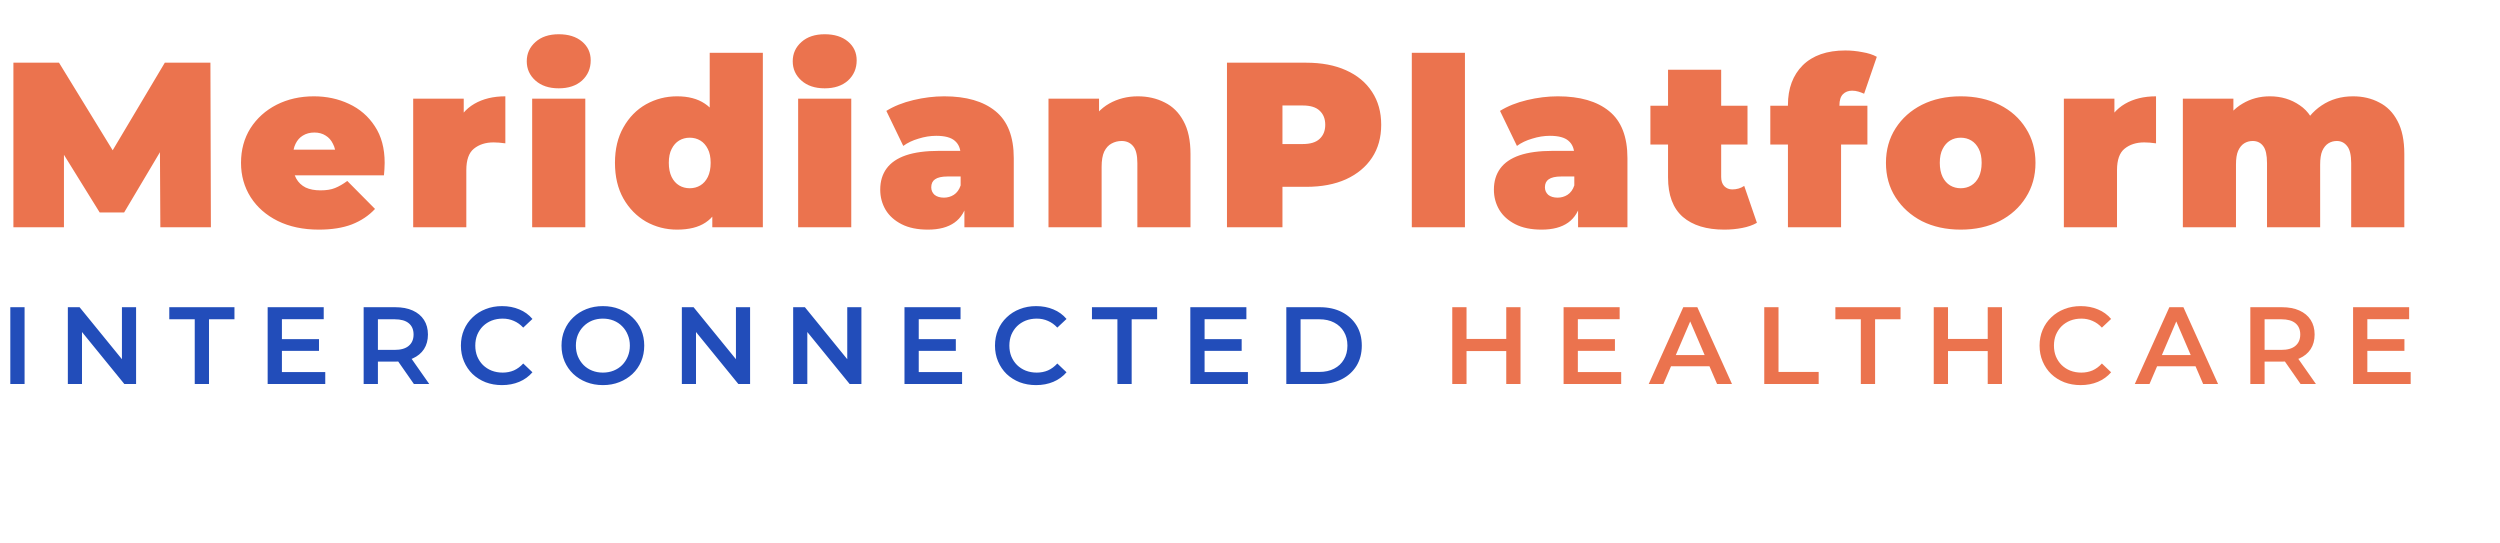
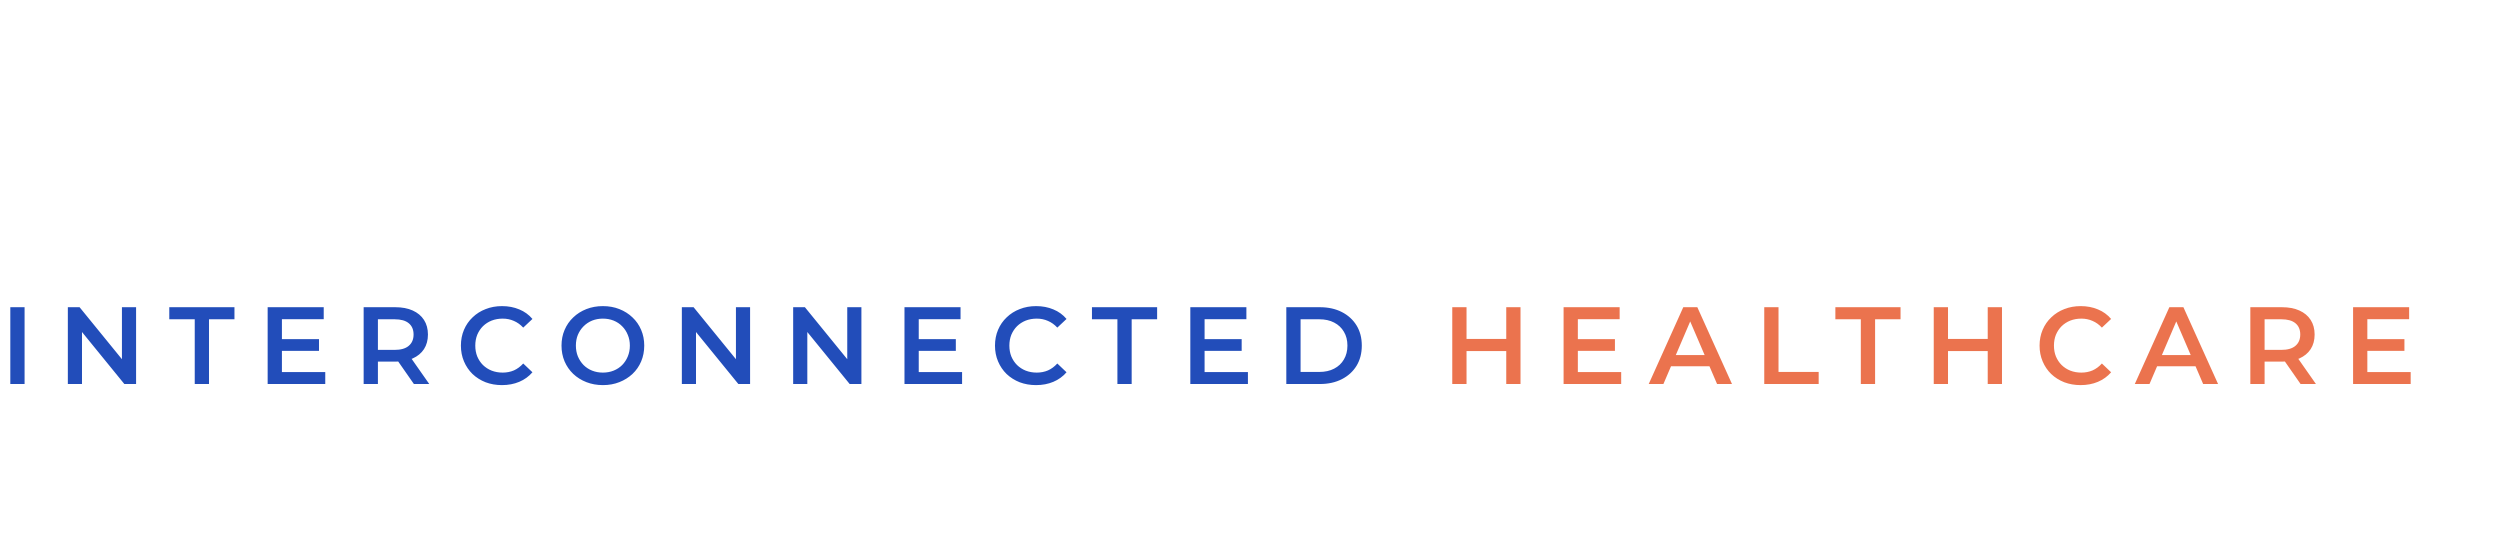
<svg xmlns="http://www.w3.org/2000/svg" width="957" height="208" viewBox="0 0 957 208" fill="none">
-   <path d="M5.13 87V24H22.59L47.79 65.13H38.61L63.09 24H80.55L80.73 87H61.38L61.2 53.16H64.26L47.52 81.33H38.16L20.7 53.16H24.48V87H5.13ZM122.049 87.9C116.049 87.9 110.799 86.79 106.299 84.57C101.859 82.35 98.409 79.32 95.949 75.48C93.489 71.58 92.259 67.2 92.259 62.34C92.259 57.36 93.459 52.95 95.859 49.11C98.319 45.27 101.649 42.27 105.849 40.11C110.109 37.95 114.879 36.87 120.159 36.87C125.019 36.87 129.489 37.83 133.569 39.75C137.709 41.67 141.009 44.52 143.469 48.3C145.989 52.08 147.249 56.76 147.249 62.34C147.249 63.06 147.219 63.87 147.159 64.77C147.099 65.61 147.039 66.39 146.979 67.11H109.089V57.3H136.179L128.529 59.91C128.529 57.99 128.169 56.37 127.449 55.05C126.789 53.67 125.859 52.62 124.659 51.9C123.459 51.12 122.019 50.73 120.339 50.73C118.659 50.73 117.189 51.12 115.929 51.9C114.729 52.62 113.799 53.67 113.139 55.05C112.479 56.37 112.149 57.99 112.149 59.91V62.97C112.149 65.07 112.569 66.87 113.409 68.37C114.249 69.87 115.449 71.01 117.009 71.79C118.569 72.51 120.459 72.87 122.679 72.87C124.959 72.87 126.819 72.57 128.259 71.97C129.759 71.37 131.319 70.47 132.939 69.27L143.559 79.98C141.159 82.56 138.189 84.54 134.649 85.92C131.169 87.24 126.969 87.9 122.049 87.9ZM158.168 87V37.77H177.518V52.62L174.368 48.39C175.868 44.55 178.268 41.67 181.568 39.75C184.868 37.83 188.828 36.87 193.448 36.87V54.87C192.548 54.75 191.738 54.66 191.018 54.6C190.358 54.54 189.668 54.51 188.948 54.51C185.888 54.51 183.368 55.32 181.388 56.94C179.468 58.5 178.508 61.23 178.508 65.13V87H158.168ZM203.713 87V37.77H224.053V87H203.713ZM213.883 33.81C210.163 33.81 207.193 32.82 204.973 30.84C202.753 28.86 201.643 26.4 201.643 23.46C201.643 20.52 202.753 18.06 204.973 16.08C207.193 14.1 210.163 13.11 213.883 13.11C217.603 13.11 220.573 14.04 222.793 15.9C225.013 17.76 226.123 20.16 226.123 23.1C226.123 26.22 225.013 28.8 222.793 30.84C220.573 32.82 217.603 33.81 213.883 33.81ZM259.168 87.9C254.908 87.9 250.948 86.88 247.288 84.84C243.688 82.74 240.808 79.8 238.648 76.02C236.488 72.18 235.408 67.62 235.408 62.34C235.408 57.06 236.488 52.53 238.648 48.75C240.808 44.91 243.688 41.97 247.288 39.93C250.948 37.89 254.908 36.87 259.168 36.87C263.488 36.87 267.028 37.8 269.788 39.66C272.548 41.46 274.588 44.25 275.908 48.03C277.228 51.75 277.888 56.52 277.888 62.34C277.888 68.22 277.258 73.05 275.998 76.83C274.798 80.61 272.818 83.4 270.058 85.2C267.358 87 263.728 87.9 259.168 87.9ZM264.028 72.06C265.528 72.06 266.878 71.7 268.078 70.98C269.278 70.26 270.238 69.18 270.958 67.74C271.678 66.24 272.038 64.44 272.038 62.34C272.038 60.18 271.678 58.41 270.958 57.03C270.238 55.59 269.278 54.51 268.078 53.79C266.878 53.07 265.528 52.71 264.028 52.71C262.528 52.71 261.178 53.07 259.978 53.79C258.778 54.51 257.818 55.59 257.098 57.03C256.378 58.41 256.018 60.18 256.018 62.34C256.018 64.44 256.378 66.24 257.098 67.74C257.818 69.18 258.778 70.26 259.978 70.98C261.178 71.7 262.528 72.06 264.028 72.06ZM272.668 87V80.34L272.578 62.34L271.678 44.34V20.22H292.018V87H272.668ZM305.525 87V37.77H325.865V87H305.525ZM315.695 33.81C311.975 33.81 309.005 32.82 306.785 30.84C304.565 28.86 303.455 26.4 303.455 23.46C303.455 20.52 304.565 18.06 306.785 16.08C309.005 14.1 311.975 13.11 315.695 13.11C319.415 13.11 322.385 14.04 324.605 15.9C326.825 17.76 327.935 20.16 327.935 23.1C327.935 26.22 326.825 28.8 324.605 30.84C322.385 32.82 319.415 33.81 315.695 33.81ZM369.171 87V78.27L367.731 75.93V59.37C367.731 56.97 366.981 55.14 365.481 53.88C364.041 52.62 361.671 51.99 358.371 51.99C356.151 51.99 353.901 52.35 351.621 53.07C349.341 53.73 347.391 54.66 345.771 55.86L339.291 42.45C342.171 40.65 345.621 39.27 349.641 38.31C353.661 37.35 357.591 36.87 361.431 36.87C369.891 36.87 376.431 38.76 381.051 42.54C385.731 46.32 388.071 52.32 388.071 60.54V87H369.171ZM355.221 87.9C351.201 87.9 347.841 87.21 345.141 85.83C342.441 84.45 340.401 82.62 339.021 80.34C337.641 78 336.951 75.42 336.951 72.6C336.951 69.42 337.761 66.72 339.381 64.5C341.001 62.28 343.461 60.6 346.761 59.46C350.121 58.32 354.351 57.75 359.451 57.75H369.711V67.56H362.691C360.531 67.56 358.941 67.92 357.921 68.64C356.961 69.3 356.481 70.32 356.481 71.7C356.481 72.84 356.901 73.8 357.741 74.58C358.641 75.3 359.841 75.66 361.341 75.66C362.721 75.66 363.981 75.3 365.121 74.58C366.321 73.8 367.191 72.6 367.731 70.98L370.341 77.01C369.561 80.67 367.911 83.4 365.391 85.2C362.871 87 359.481 87.9 355.221 87.9ZM435.561 36.87C439.341 36.87 442.761 37.65 445.821 39.21C448.881 40.71 451.281 43.08 453.021 46.32C454.821 49.56 455.721 53.76 455.721 58.92V87H435.381V62.43C435.381 59.37 434.841 57.21 433.761 55.95C432.681 54.63 431.211 53.97 429.351 53.97C427.971 53.97 426.681 54.3 425.481 54.96C424.341 55.56 423.411 56.58 422.691 58.02C422.031 59.46 421.701 61.41 421.701 63.87V87H401.361V37.77H420.711V52.17L416.841 48.03C418.761 44.31 421.341 41.52 424.581 39.66C427.881 37.8 431.541 36.87 435.561 36.87ZM469.685 87V24H500.015C505.895 24 510.965 24.96 515.225 26.88C519.545 28.8 522.875 31.56 525.215 35.16C527.555 38.7 528.725 42.9 528.725 47.76C528.725 52.62 527.555 56.82 525.215 60.36C522.875 63.9 519.545 66.66 515.225 68.64C510.965 70.56 505.895 71.52 500.015 71.52H481.475L490.925 62.43V87H469.685ZM490.925 64.77L481.475 55.14H498.665C501.605 55.14 503.765 54.48 505.145 53.16C506.585 51.84 507.305 50.04 507.305 47.76C507.305 45.48 506.585 43.68 505.145 42.36C503.765 41.04 501.605 40.38 498.665 40.38H481.475L490.925 30.75V64.77ZM540.439 87V20.22H560.779V87H540.439ZM604.085 87V78.27L602.645 75.93V59.37C602.645 56.97 601.895 55.14 600.395 53.88C598.955 52.62 596.585 51.99 593.285 51.99C591.065 51.99 588.815 52.35 586.535 53.07C584.255 53.73 582.305 54.66 580.685 55.86L574.205 42.45C577.085 40.65 580.535 39.27 584.555 38.31C588.575 37.35 592.505 36.87 596.345 36.87C604.805 36.87 611.345 38.76 615.965 42.54C620.645 46.32 622.985 52.32 622.985 60.54V87H604.085ZM590.135 87.9C586.115 87.9 582.755 87.21 580.055 85.83C577.355 84.45 575.315 82.62 573.935 80.34C572.555 78 571.865 75.42 571.865 72.6C571.865 69.42 572.675 66.72 574.295 64.5C575.915 62.28 578.375 60.6 581.675 59.46C585.035 58.32 589.265 57.75 594.365 57.75H604.625V67.56H597.605C595.445 67.56 593.855 67.92 592.835 68.64C591.875 69.3 591.395 70.32 591.395 71.7C591.395 72.84 591.815 73.8 592.655 74.58C593.555 75.3 594.755 75.66 596.255 75.66C597.635 75.66 598.895 75.3 600.035 74.58C601.235 73.8 602.105 72.6 602.645 70.98L605.255 77.01C604.475 80.67 602.825 83.4 600.305 85.2C597.785 87 594.395 87.9 590.135 87.9ZM660.035 87.9C653.255 87.9 647.975 86.28 644.195 83.04C640.415 79.74 638.525 74.7 638.525 67.92V26.7H658.865V67.74C658.865 69.24 659.255 70.41 660.035 71.25C660.875 72.09 661.895 72.51 663.095 72.51C664.835 72.51 666.365 72.06 667.685 71.16L672.545 85.29C670.985 86.19 669.095 86.85 666.875 87.27C664.715 87.69 662.435 87.9 660.035 87.9ZM631.775 55.32V40.47H668.945V55.32H631.775ZM684.422 87V40.2C684.422 33.84 686.312 28.77 690.092 24.99C693.932 21.21 699.362 19.32 706.382 19.32C708.542 19.32 710.702 19.53 712.862 19.95C715.082 20.31 716.942 20.91 718.442 21.75L713.582 35.88C712.922 35.58 712.202 35.31 711.422 35.07C710.642 34.83 709.832 34.71 708.992 34.71C707.552 34.71 706.382 35.16 705.482 36.06C704.582 36.96 704.132 38.4 704.132 40.38V42.72L704.762 51.09V87H684.422ZM677.672 55.32V40.47H714.842V55.32H677.672ZM750.563 87.9C744.983 87.9 740.033 86.82 735.713 84.66C731.453 82.44 728.093 79.41 725.633 75.57C723.173 71.73 721.943 67.32 721.943 62.34C721.943 57.36 723.173 52.95 725.633 49.11C728.093 45.27 731.453 42.27 735.713 40.11C740.033 37.95 744.983 36.87 750.563 36.87C756.143 36.87 761.093 37.95 765.413 40.11C769.733 42.27 773.093 45.27 775.493 49.11C777.953 52.95 779.183 57.36 779.183 62.34C779.183 67.32 777.953 71.73 775.493 75.57C773.093 79.41 769.733 82.44 765.413 84.66C761.093 86.82 756.143 87.9 750.563 87.9ZM750.563 72.06C752.063 72.06 753.413 71.7 754.613 70.98C755.813 70.26 756.773 69.18 757.493 67.74C758.213 66.24 758.573 64.44 758.573 62.34C758.573 60.18 758.213 58.41 757.493 57.03C756.773 55.59 755.813 54.51 754.613 53.79C753.413 53.07 752.063 52.71 750.563 52.71C749.063 52.71 747.713 53.07 746.513 53.79C745.313 54.51 744.353 55.59 743.633 57.03C742.913 58.41 742.553 60.18 742.553 62.34C742.553 64.44 742.913 66.24 743.633 67.74C744.353 69.18 745.313 70.26 746.513 70.98C747.713 71.7 749.063 72.06 750.563 72.06ZM790.049 87V37.77H809.399V52.62L806.249 48.39C807.749 44.55 810.149 41.67 813.449 39.75C816.749 37.83 820.709 36.87 825.329 36.87V54.87C824.429 54.75 823.619 54.66 822.899 54.6C822.239 54.54 821.549 54.51 820.829 54.51C817.769 54.51 815.249 55.32 813.269 56.94C811.349 58.5 810.389 61.23 810.389 65.13V87H790.049ZM900.754 36.87C904.474 36.87 907.804 37.65 910.744 39.21C913.744 40.71 916.084 43.08 917.764 46.32C919.504 49.56 920.374 53.76 920.374 58.92V87H900.034V62.43C900.034 59.37 899.524 57.21 898.504 55.95C897.484 54.63 896.164 53.97 894.544 53.97C893.344 53.97 892.264 54.27 891.304 54.87C890.344 55.47 889.564 56.43 888.964 57.75C888.424 59.01 888.154 60.75 888.154 62.97V87H867.814V62.43C867.814 59.37 867.334 57.21 866.374 55.95C865.414 54.63 864.064 53.97 862.324 53.97C861.124 53.97 860.044 54.27 859.084 54.87C858.124 55.47 857.344 56.43 856.744 57.75C856.204 59.01 855.934 60.75 855.934 62.97V87H835.594V37.77H854.944V51.9L850.984 47.94C852.844 44.22 855.334 41.46 858.454 39.66C861.574 37.8 865.054 36.87 868.894 36.87C873.214 36.87 877.024 38.01 880.324 40.29C883.684 42.51 885.934 46.05 887.074 50.91L880.864 49.92C882.664 45.84 885.274 42.66 888.694 40.38C892.174 38.04 896.194 36.87 900.754 36.87Z" fill="#EB734E" />
  <path d="M3.948 147V117.6H9.408V147H3.948ZM25.97 147V117.6H30.464L48.902 140.238H46.676V117.6H52.094V147H47.6L29.162 124.362H31.388V147H25.97ZM74.546 147V122.22H64.802V117.6H89.75V122.22H80.006V147H74.546ZM107.498 129.822H122.114V134.316H107.498V129.822ZM107.918 142.422H124.508V147H102.458V117.6H123.92V122.178H107.918V142.422ZM139.204 147V117.6H151.3C153.904 117.6 156.13 118.02 157.978 118.86C159.854 119.7 161.296 120.904 162.304 122.472C163.312 124.04 163.816 125.902 163.816 128.058C163.816 130.214 163.312 132.076 162.304 133.644C161.296 135.184 159.854 136.374 157.978 137.214C156.13 138.026 153.904 138.432 151.3 138.432H142.228L144.664 135.954V147H139.204ZM158.44 147L151.006 136.332H156.844L164.32 147H158.44ZM144.664 136.542L142.228 133.938H151.048C153.456 133.938 155.262 133.42 156.466 132.384C157.698 131.348 158.314 129.906 158.314 128.058C158.314 126.182 157.698 124.74 156.466 123.732C155.262 122.724 153.456 122.22 151.048 122.22H142.228L144.664 119.532V136.542ZM192.143 147.42C189.903 147.42 187.817 147.056 185.885 146.328C183.981 145.572 182.315 144.522 180.887 143.178C179.487 141.806 178.395 140.196 177.611 138.348C176.827 136.5 176.435 134.484 176.435 132.3C176.435 130.116 176.827 128.1 177.611 126.252C178.395 124.404 179.501 122.808 180.929 121.464C182.357 120.092 184.023 119.042 185.927 118.314C187.831 117.558 189.917 117.18 192.185 117.18C194.593 117.18 196.791 117.6 198.779 118.44C200.767 119.252 202.447 120.47 203.819 122.094L200.291 125.412C199.227 124.264 198.037 123.41 196.721 122.85C195.405 122.262 193.977 121.968 192.437 121.968C190.897 121.968 189.483 122.22 188.195 122.724C186.935 123.228 185.829 123.942 184.877 124.866C183.953 125.79 183.225 126.882 182.693 128.142C182.189 129.402 181.937 130.788 181.937 132.3C181.937 133.812 182.189 135.198 182.693 136.458C183.225 137.718 183.953 138.81 184.877 139.734C185.829 140.658 186.935 141.372 188.195 141.876C189.483 142.38 190.897 142.632 192.437 142.632C193.977 142.632 195.405 142.352 196.721 141.792C198.037 141.204 199.227 140.322 200.291 139.146L203.819 142.506C202.447 144.102 200.767 145.32 198.779 146.16C196.791 147 194.579 147.42 192.143 147.42ZM230.822 147.42C228.526 147.42 226.412 147.042 224.48 146.286C222.548 145.53 220.868 144.48 219.44 143.136C218.012 141.764 216.906 140.168 216.122 138.348C215.338 136.5 214.946 134.484 214.946 132.3C214.946 130.116 215.338 128.114 216.122 126.294C216.906 124.446 218.012 122.85 219.44 121.506C220.868 120.134 222.548 119.07 224.48 118.314C226.412 117.558 228.512 117.18 230.78 117.18C233.076 117.18 235.176 117.558 237.08 118.314C239.012 119.07 240.692 120.134 242.12 121.506C243.548 122.85 244.654 124.446 245.438 126.294C246.222 128.114 246.614 130.116 246.614 132.3C246.614 134.484 246.222 136.5 245.438 138.348C244.654 140.196 243.548 141.792 242.12 143.136C240.692 144.48 239.012 145.53 237.08 146.286C235.176 147.042 233.09 147.42 230.822 147.42ZM230.78 142.632C232.264 142.632 233.636 142.38 234.896 141.876C236.156 141.372 237.248 140.658 238.172 139.734C239.096 138.782 239.81 137.69 240.314 136.458C240.846 135.198 241.112 133.812 241.112 132.3C241.112 130.788 240.846 129.416 240.314 128.184C239.81 126.924 239.096 125.832 238.172 124.908C237.248 123.956 236.156 123.228 234.896 122.724C233.636 122.22 232.264 121.968 230.78 121.968C229.296 121.968 227.924 122.22 226.664 122.724C225.432 123.228 224.34 123.956 223.388 124.908C222.464 125.832 221.736 126.924 221.204 128.184C220.7 129.416 220.448 130.788 220.448 132.3C220.448 133.784 220.7 135.156 221.204 136.416C221.736 137.676 222.464 138.782 223.388 139.734C224.312 140.658 225.404 141.372 226.664 141.876C227.924 142.38 229.296 142.632 230.78 142.632ZM261.011 147V117.6H265.505L283.943 140.238H281.717V117.6H287.135V147H282.641L264.203 124.362H266.429V147H261.011ZM303.623 147V117.6H308.117L326.555 140.238H324.329V117.6H329.747V147H325.253L306.815 124.362H309.041V147H303.623ZM351.275 129.822H365.891V134.316H351.275V129.822ZM351.695 142.422H368.285V147H346.235V117.6H367.697V122.178H351.695V142.422ZM396.59 147.42C394.35 147.42 392.264 147.056 390.332 146.328C388.428 145.572 386.762 144.522 385.334 143.178C383.934 141.806 382.842 140.196 382.058 138.348C381.274 136.5 380.882 134.484 380.882 132.3C380.882 130.116 381.274 128.1 382.058 126.252C382.842 124.404 383.948 122.808 385.376 121.464C386.804 120.092 388.47 119.042 390.374 118.314C392.278 117.558 394.364 117.18 396.632 117.18C399.04 117.18 401.238 117.6 403.226 118.44C405.214 119.252 406.894 120.47 408.266 122.094L404.738 125.412C403.674 124.264 402.484 123.41 401.168 122.85C399.852 122.262 398.424 121.968 396.884 121.968C395.344 121.968 393.93 122.22 392.642 122.724C391.382 123.228 390.276 123.942 389.324 124.866C388.4 125.79 387.672 126.882 387.14 128.142C386.636 129.402 386.384 130.788 386.384 132.3C386.384 133.812 386.636 135.198 387.14 136.458C387.672 137.718 388.4 138.81 389.324 139.734C390.276 140.658 391.382 141.372 392.642 141.876C393.93 142.38 395.344 142.632 396.884 142.632C398.424 142.632 399.852 142.352 401.168 141.792C402.484 141.204 403.674 140.322 404.738 139.146L408.266 142.506C406.894 144.102 405.214 145.32 403.226 146.16C401.238 147 399.026 147.42 396.59 147.42ZM427.743 147V122.22H417.999V117.6H442.947V122.22H433.203V147H427.743ZM460.695 129.822H475.311V134.316H460.695V129.822ZM461.115 142.422H477.705V147H455.655V117.6H477.117V122.178H461.115V142.422ZM492.401 147V117.6H505.253C508.445 117.6 511.245 118.216 513.653 119.448C516.061 120.68 517.937 122.388 519.281 124.572C520.625 126.756 521.297 129.332 521.297 132.3C521.297 135.24 520.625 137.816 519.281 140.028C517.937 142.212 516.061 143.92 513.653 145.152C511.245 146.384 508.445 147 505.253 147H492.401ZM497.861 142.38H505.001C507.213 142.38 509.117 141.96 510.713 141.12C512.337 140.28 513.583 139.104 514.451 137.592C515.347 136.08 515.795 134.316 515.795 132.3C515.795 130.256 515.347 128.492 514.451 127.008C513.583 125.496 512.337 124.32 510.713 123.48C509.117 122.64 507.213 122.22 505.001 122.22H497.861V142.38Z" fill="#224DBA" />
  <path d="M576.592 117.6H582.052V147H576.592V117.6ZM561.388 147H555.928V117.6H561.388V147ZM577.012 134.4H560.926V129.738H577.012V134.4ZM603.58 129.822H618.196V134.316H603.58V129.822ZM604 142.422H620.59V147H598.54V117.6H620.002V122.178H604V142.422ZM631.129 147L644.359 117.6H649.735L663.007 147H657.295L645.913 120.498H648.097L636.757 147H631.129ZM637.219 140.196L638.689 135.912H654.565L656.035 140.196H637.219ZM675.356 147V117.6H680.816V142.38H696.188V147H675.356ZM712.324 147V122.22H702.58V117.6H727.528V122.22H717.784V147H712.324ZM760.9 117.6H766.36V147H760.9V117.6ZM745.696 147H740.236V117.6H745.696V147ZM761.32 134.4H745.234V129.738H761.32V134.4ZM796.456 147.42C794.216 147.42 792.13 147.056 790.198 146.328C788.294 145.572 786.628 144.522 785.2 143.178C783.8 141.806 782.708 140.196 781.924 138.348C781.14 136.5 780.748 134.484 780.748 132.3C780.748 130.116 781.14 128.1 781.924 126.252C782.708 124.404 783.814 122.808 785.242 121.464C786.67 120.092 788.336 119.042 790.24 118.314C792.144 117.558 794.23 117.18 796.498 117.18C798.906 117.18 801.104 117.6 803.092 118.44C805.08 119.252 806.76 120.47 808.132 122.094L804.604 125.412C803.54 124.264 802.35 123.41 801.034 122.85C799.718 122.262 798.29 121.968 796.75 121.968C795.21 121.968 793.796 122.22 792.508 122.724C791.248 123.228 790.142 123.942 789.19 124.866C788.266 125.79 787.538 126.882 787.006 128.142C786.502 129.402 786.25 130.788 786.25 132.3C786.25 133.812 786.502 135.198 787.006 136.458C787.538 137.718 788.266 138.81 789.19 139.734C790.142 140.658 791.248 141.372 792.508 141.876C793.796 142.38 795.21 142.632 796.75 142.632C798.29 142.632 799.718 142.352 801.034 141.792C802.35 141.204 803.54 140.322 804.604 139.146L808.132 142.506C806.76 144.102 805.08 145.32 803.092 146.16C801.104 147 798.892 147.42 796.456 147.42ZM817.2 147L830.43 117.6H835.806L849.078 147H843.366L831.984 120.498H834.168L822.828 147H817.2ZM823.29 140.196L824.76 135.912H840.636L842.106 140.196H823.29ZM861.427 147V117.6H873.523C876.127 117.6 878.353 118.02 880.201 118.86C882.077 119.7 883.519 120.904 884.527 122.472C885.535 124.04 886.039 125.902 886.039 128.058C886.039 130.214 885.535 132.076 884.527 133.644C883.519 135.184 882.077 136.374 880.201 137.214C878.353 138.026 876.127 138.432 873.523 138.432H864.451L866.887 135.954V147H861.427ZM880.663 147L873.229 136.332H879.067L886.543 147H880.663ZM866.887 136.542L864.451 133.938H873.271C875.679 133.938 877.485 133.42 878.689 132.384C879.921 131.348 880.537 129.906 880.537 128.058C880.537 126.182 879.921 124.74 878.689 123.732C877.485 122.724 875.679 122.22 873.271 122.22H864.451L866.887 119.532V136.542ZM905.798 129.822H920.414V134.316H905.798V129.822ZM906.218 142.422H922.808V147H900.758V117.6H922.22V122.178H906.218V142.422Z" fill="#EB734E" />
</svg>